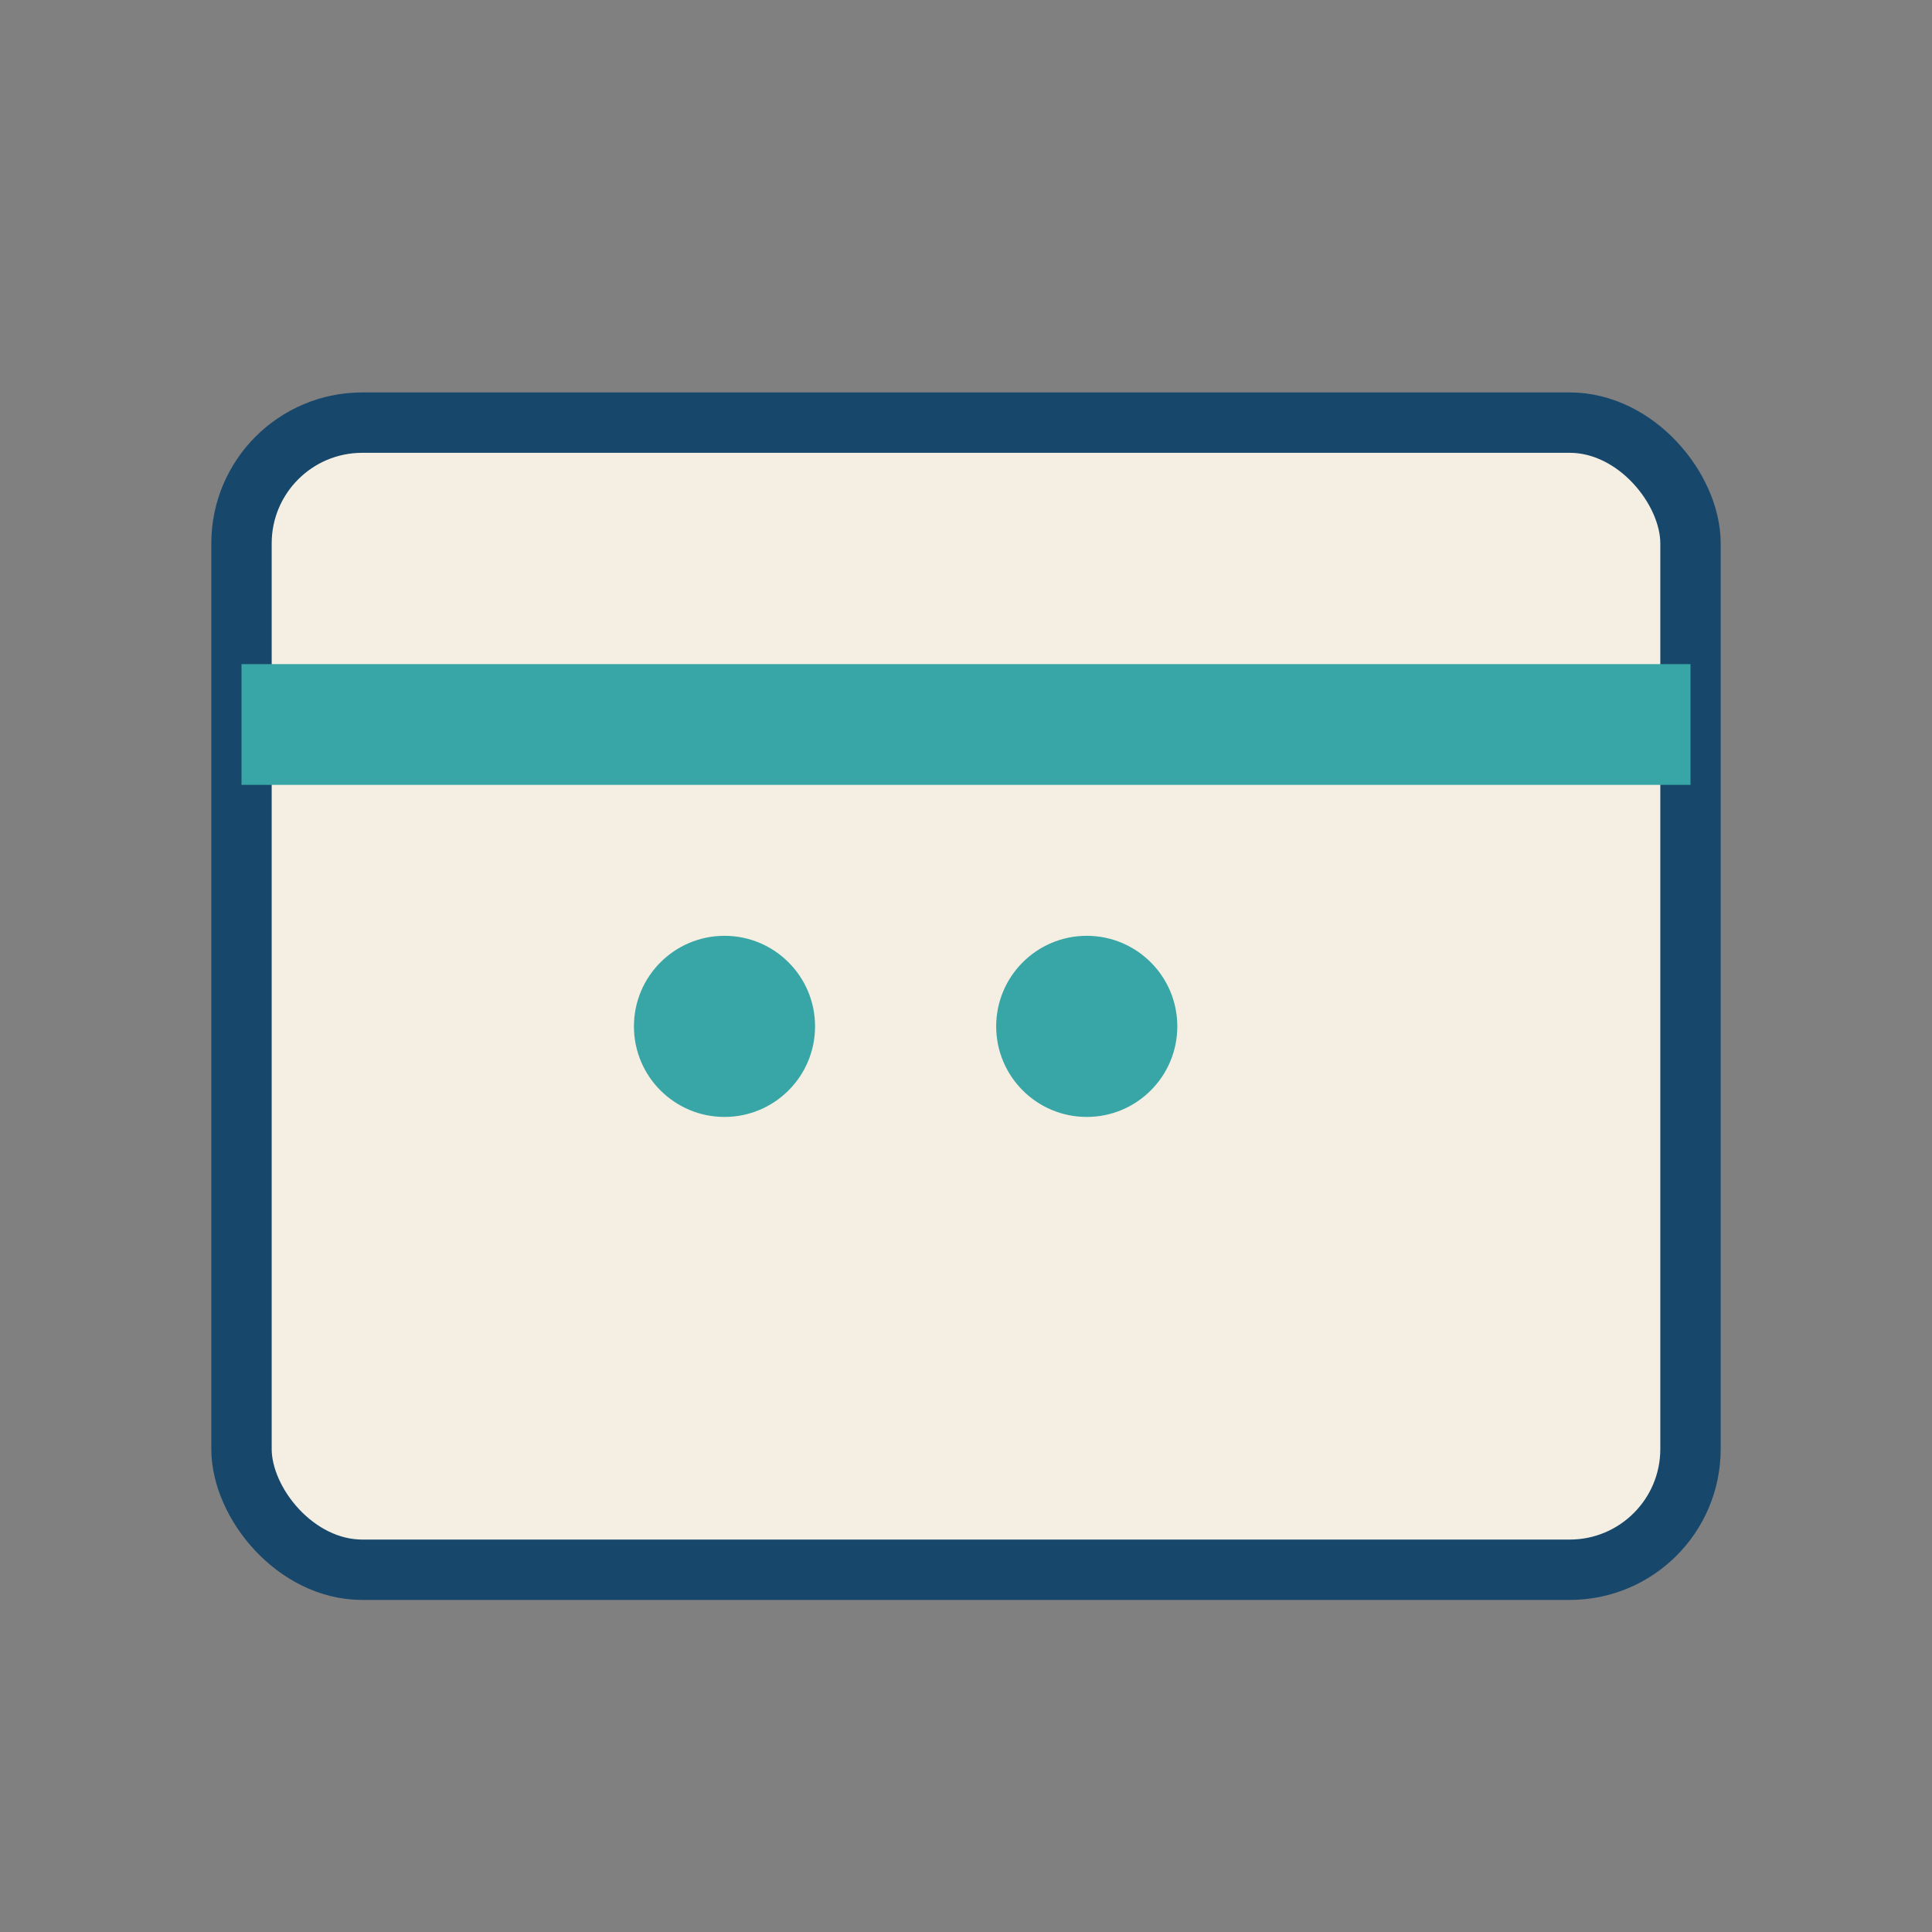
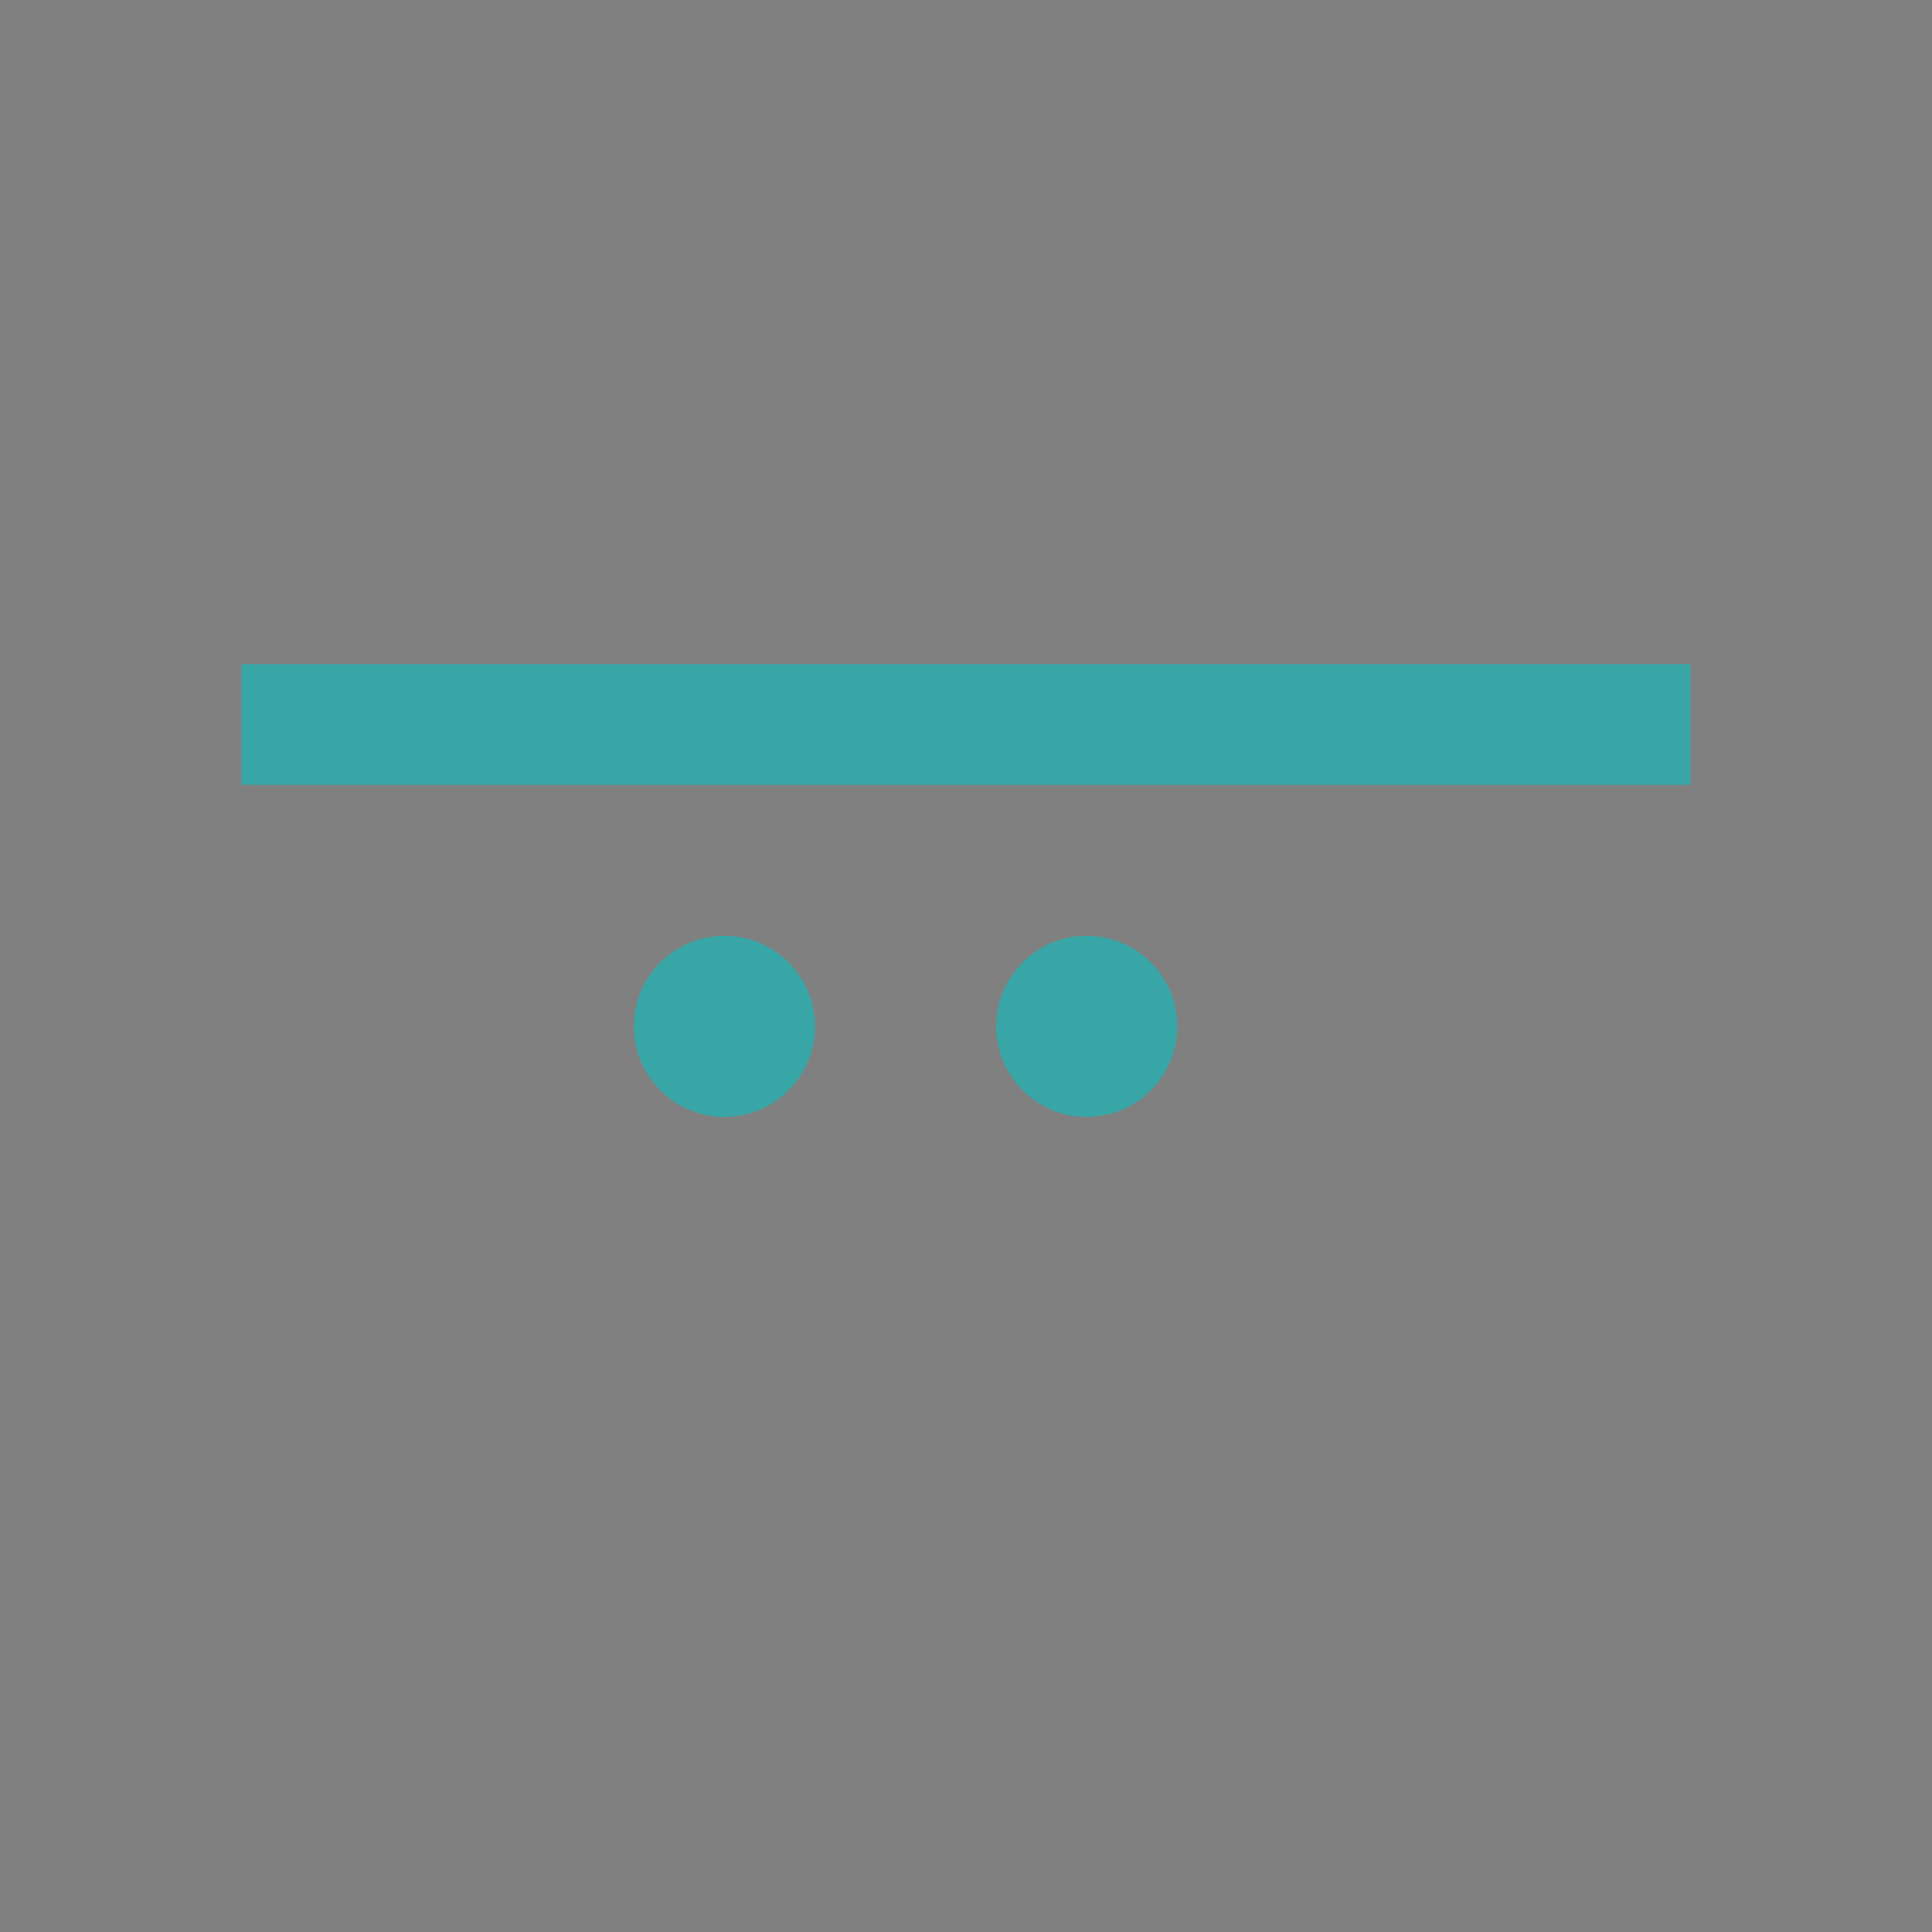
<svg xmlns="http://www.w3.org/2000/svg" width="32" height="32" viewBox="0 0 32 32">
  <rect x="0" y="0" width="32" height="32" fill="#808080" stroke="none" />
-   <rect x="4" y="7" width="24" height="19" rx="2" fill="#F4EFE2" stroke="#17486C" />
  <rect x="4" y="11" width="24" height="2" fill="#38A6A6" />
  <circle cx="12" cy="17" r="1.5" fill="#38A6A6" />
  <circle cx="18" cy="17" r="1.5" fill="#38A6A6" />
</svg>